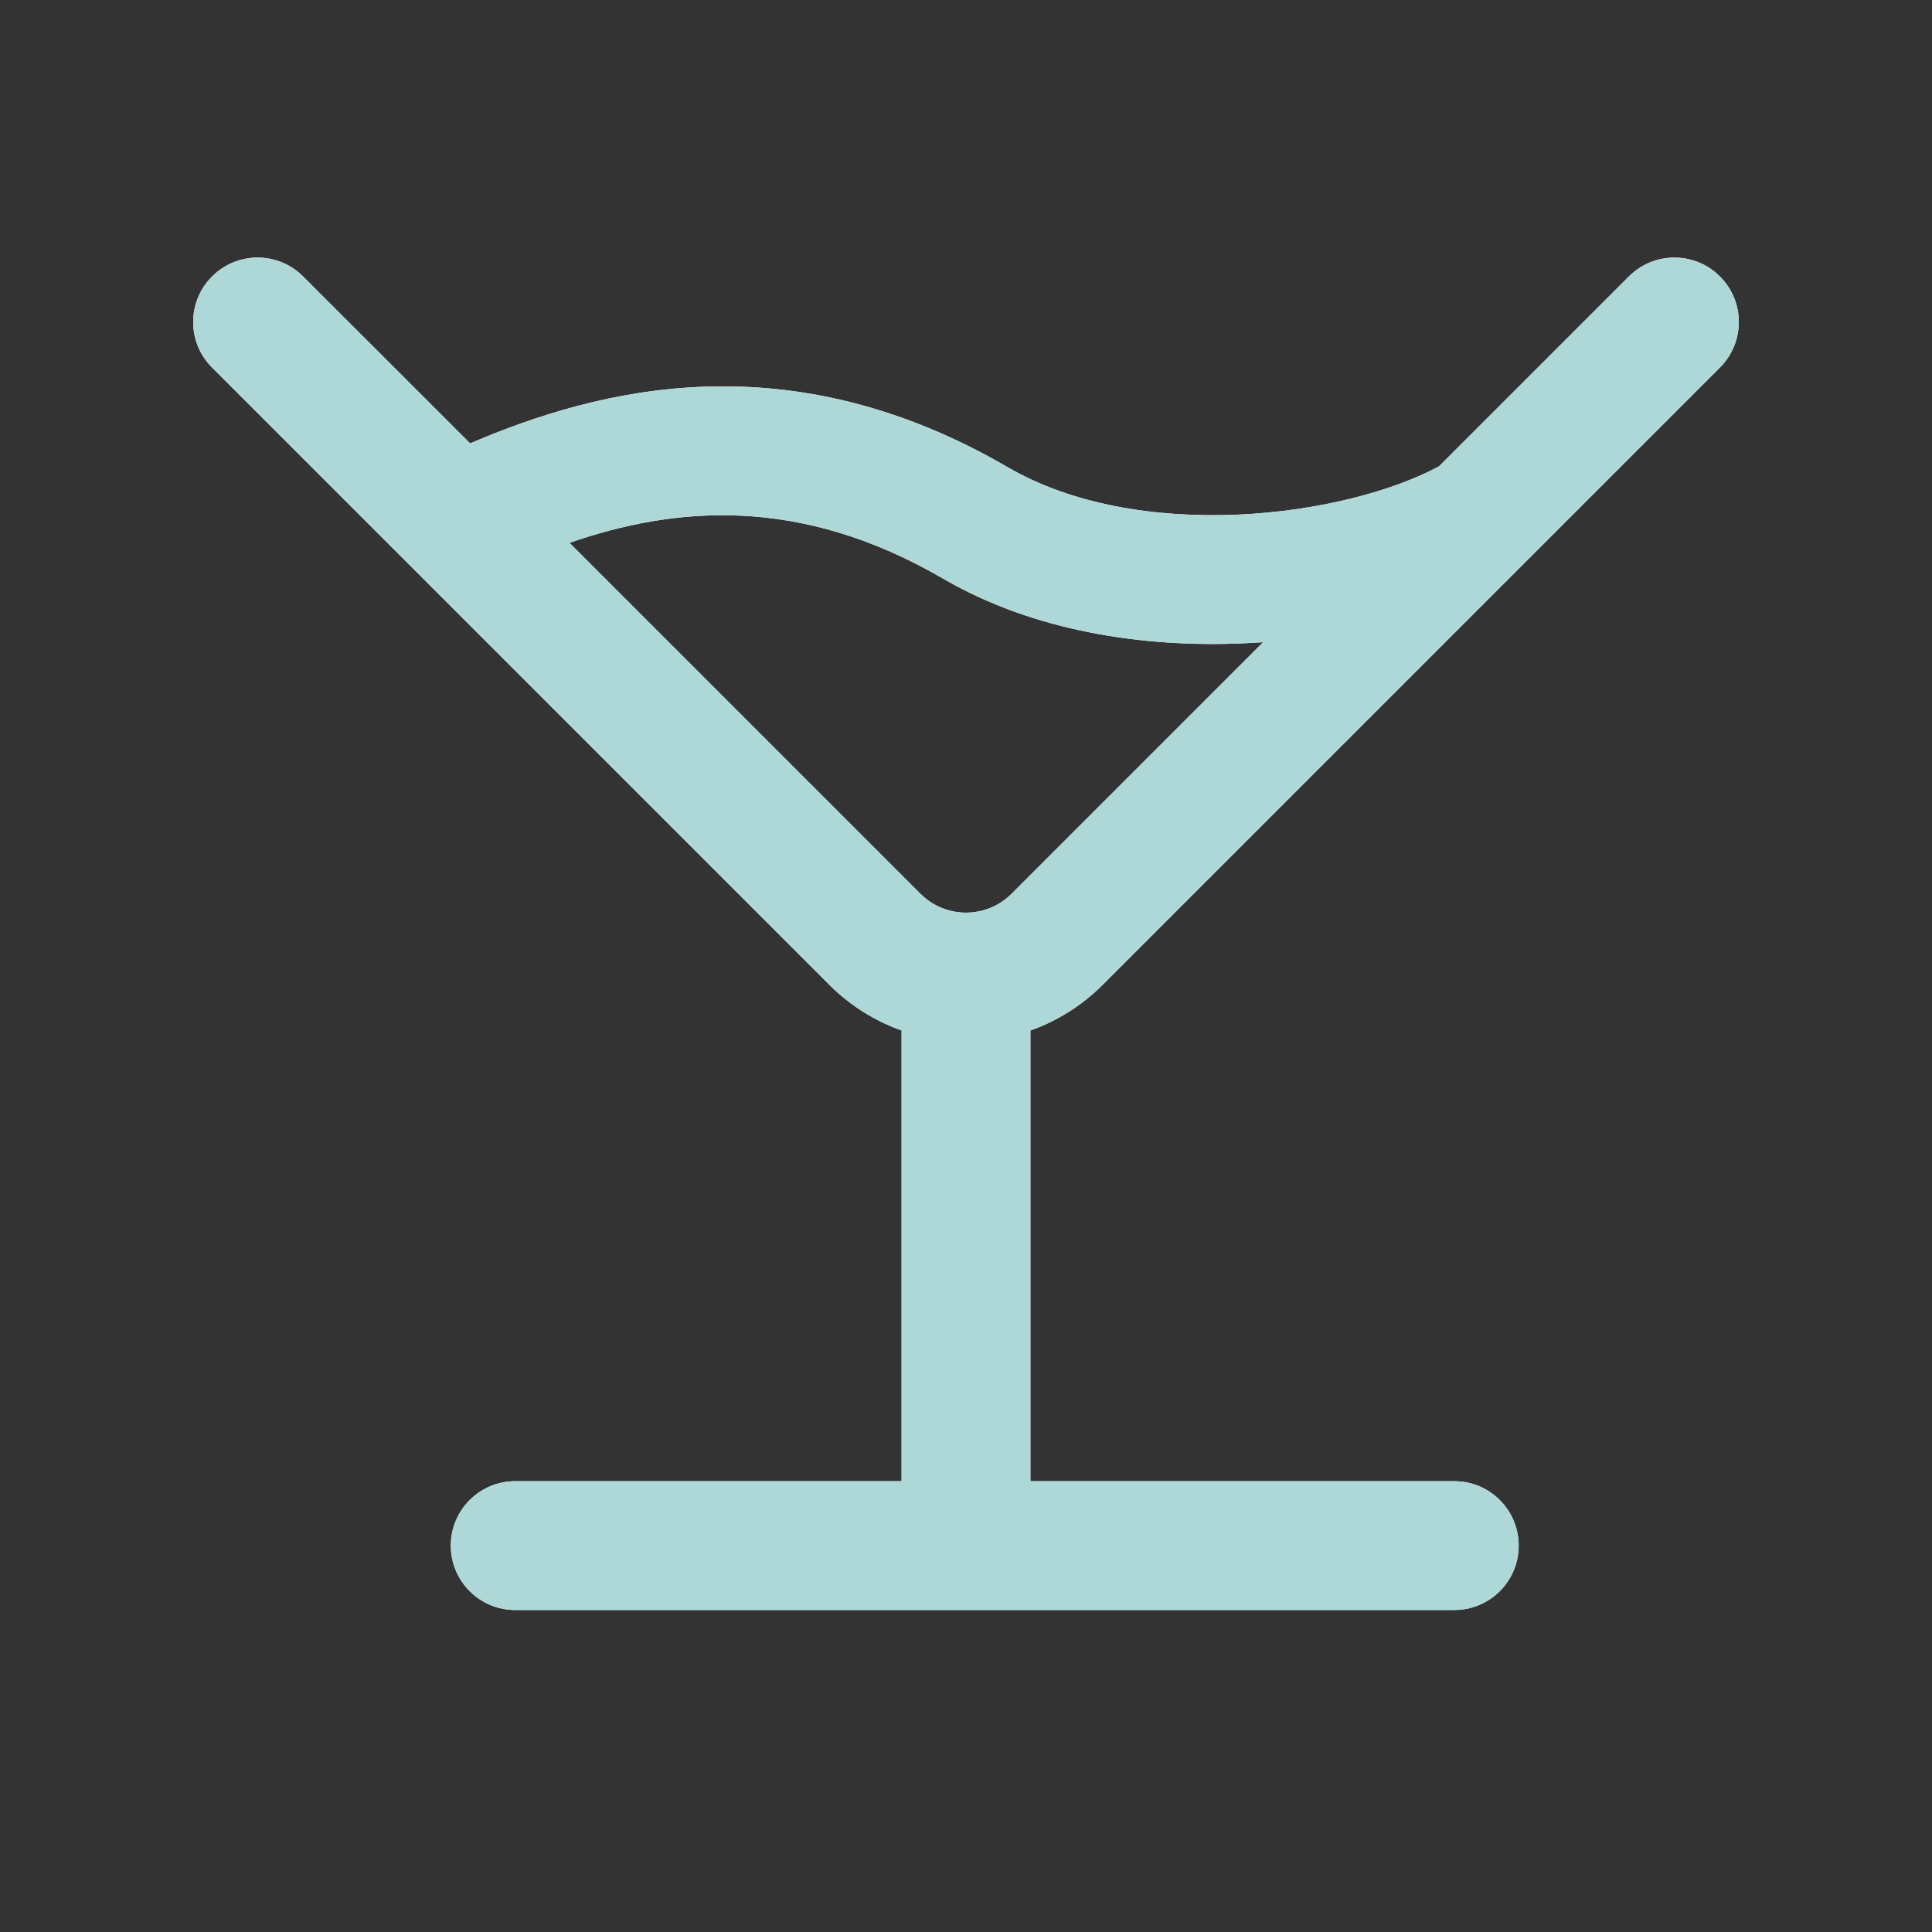
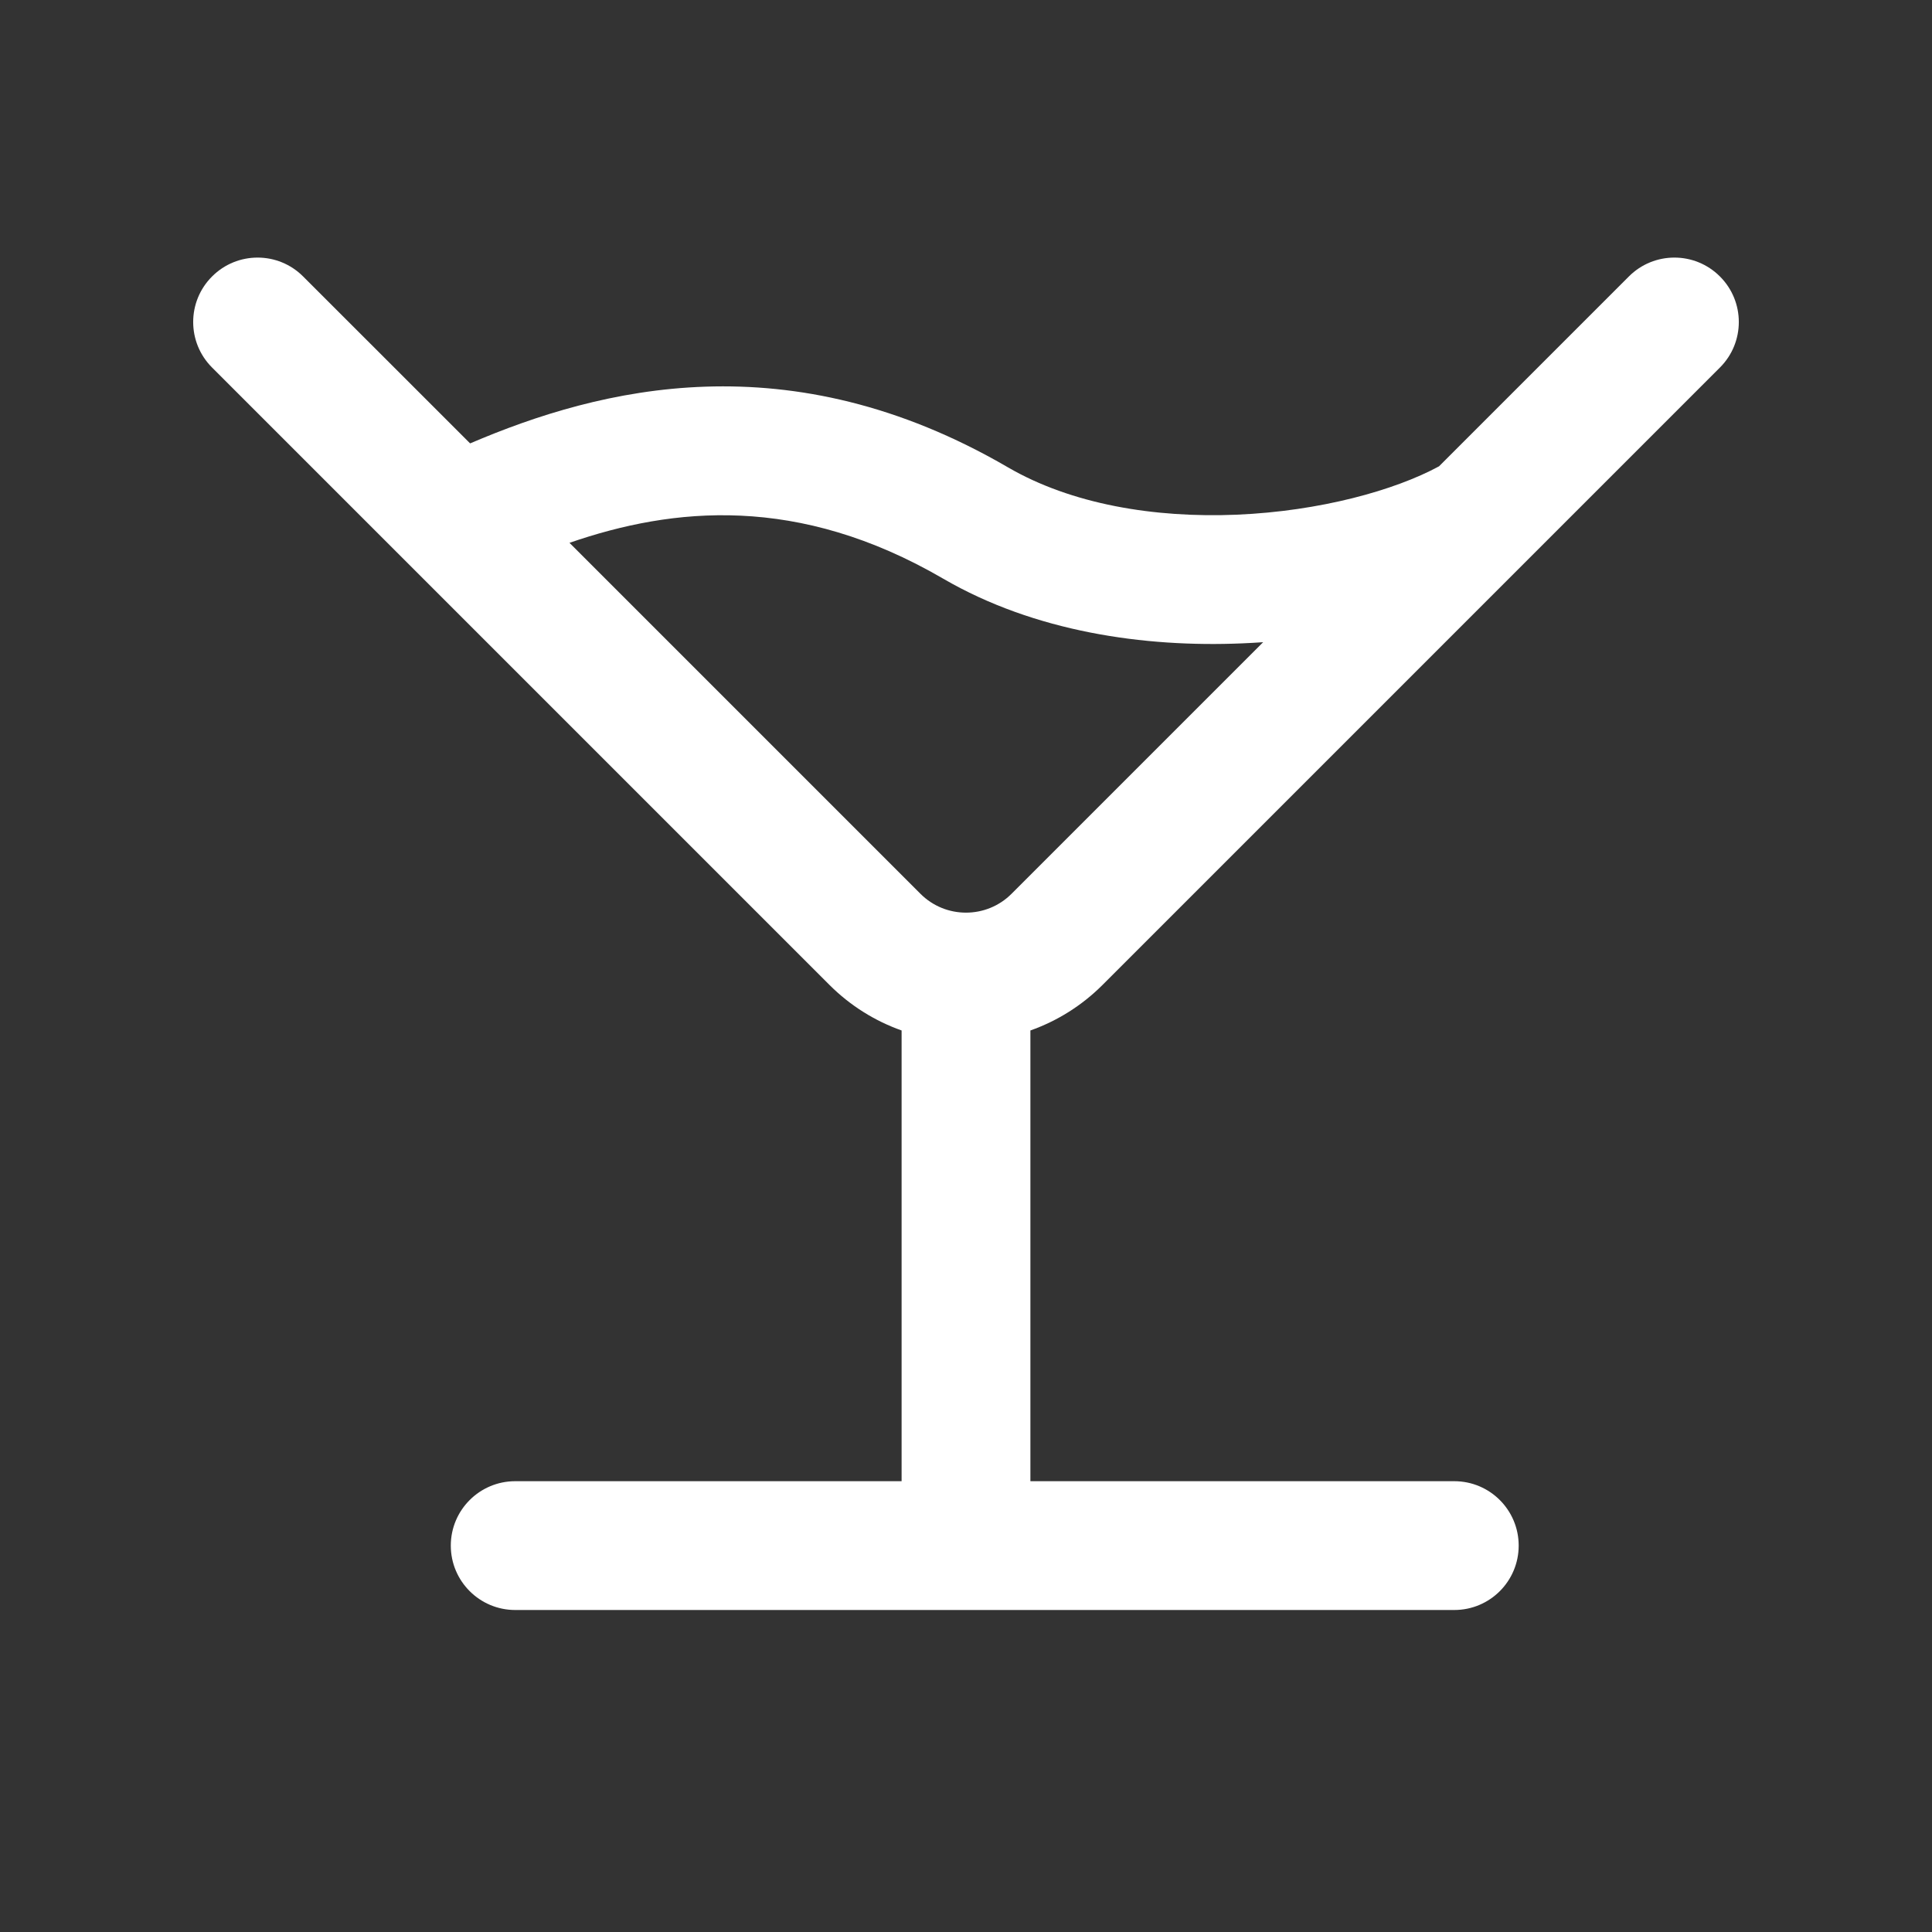
<svg xmlns="http://www.w3.org/2000/svg" width="30" height="30" viewBox="0 0 30 30" fill="none">
  <rect x="0" y="0" width="30" height="30" fill="#333333" stroke="none" />
  <path fill-rule="evenodd" clip-rule="evenodd" d="M15.707 13.879C15.317 14.269 14.683 14.269 14.293 13.879L8.843 8.429C10.451 7.873 12.394 7.675 14.645 8.985C16.065 9.811 17.767 10.055 19.291 9.99C19.399 9.986 19.507 9.979 19.614 9.972L15.707 13.879ZM22.343 7.243L22.343 7.242C21.657 7.614 20.496 7.937 19.207 7.992C17.92 8.046 16.635 7.829 15.65 7.256C12.251 5.278 9.324 6.019 7.3 6.885L4.707 4.293C4.317 3.902 3.683 3.902 3.293 4.293C2.902 4.683 2.902 5.317 3.293 5.707L12.879 15.293C13.206 15.62 13.591 15.856 14 16.001V23H8C7.448 23 7 23.448 7 24C7 24.552 7.448 25 8 25H22.582C23.135 25 23.582 24.552 23.582 24C23.582 23.448 23.135 23 22.582 23H16V16.001C16.41 15.856 16.794 15.62 17.121 15.293L26.707 5.707C27.098 5.317 27.098 4.683 26.707 4.293C26.317 3.902 25.683 3.902 25.293 4.293L22.343 7.243Z" fill="white" />
-   <path fill-rule="evenodd" clip-rule="evenodd" d="M15.707 13.879C15.317 14.269 14.683 14.269 14.293 13.879L8.843 8.429C10.451 7.873 12.394 7.675 14.645 8.985C16.065 9.811 17.767 10.055 19.291 9.99C19.399 9.986 19.507 9.979 19.614 9.972L15.707 13.879ZM22.343 7.243L22.343 7.242C21.657 7.614 20.496 7.937 19.207 7.992C17.92 8.046 16.635 7.829 15.65 7.256C12.251 5.278 9.324 6.019 7.3 6.885L4.707 4.293C4.317 3.902 3.683 3.902 3.293 4.293C2.902 4.683 2.902 5.317 3.293 5.707L12.879 15.293C13.206 15.62 13.591 15.856 14 16.001V23H8C7.448 23 7 23.448 7 24C7 24.552 7.448 25 8 25H22.582C23.135 25 23.582 24.552 23.582 24C23.582 23.448 23.135 23 22.582 23H16V16.001C16.41 15.856 16.794 15.62 17.121 15.293L26.707 5.707C27.098 5.317 27.098 4.683 26.707 4.293C26.317 3.902 25.683 3.902 25.293 4.293L22.343 7.243Z" fill="url(#paint0_linear_27_14)" />
  <defs>
    <linearGradient id="paint0_linear_27_14" x1="3" y1="25" x2="29.319" y2="21.517" gradientUnits="userSpaceOnUse">
      <stop stop-color="#aed8d8" />
      <stop offset="0.5" stop-color="#aed8d8" />
      <stop offset="1" stop-color="#aed8d8" />
    </linearGradient>
  </defs>
</svg>